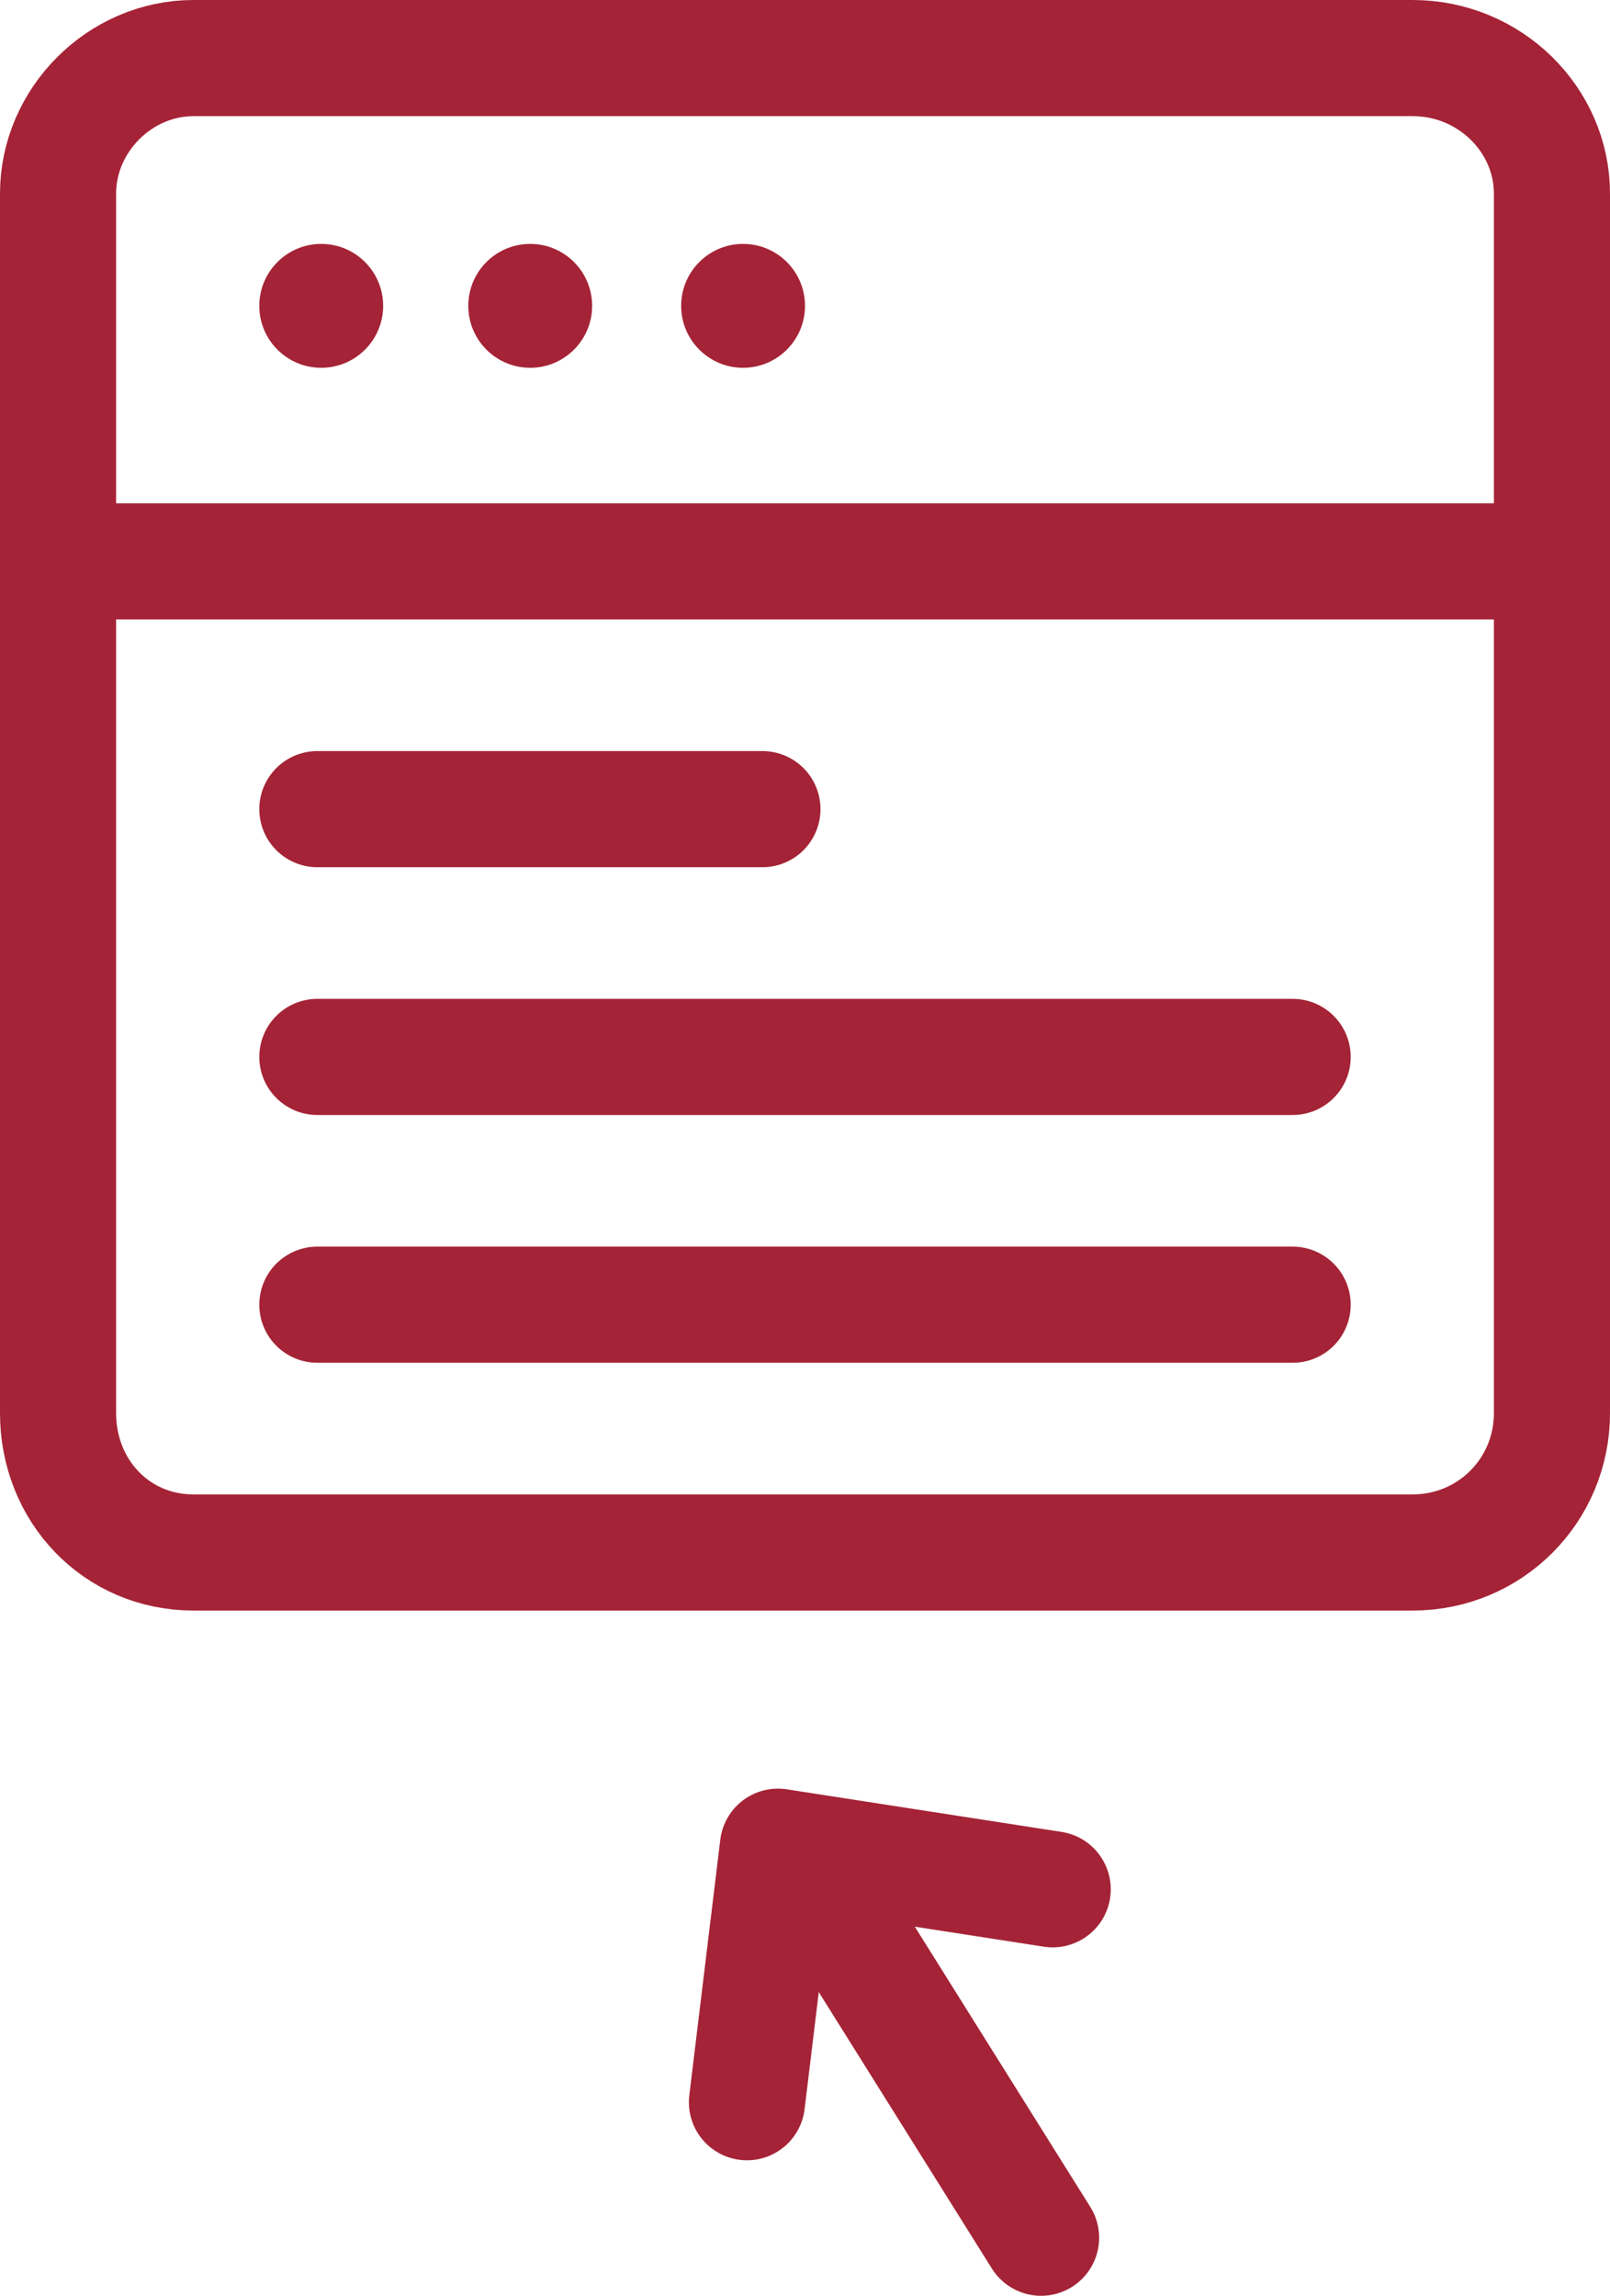
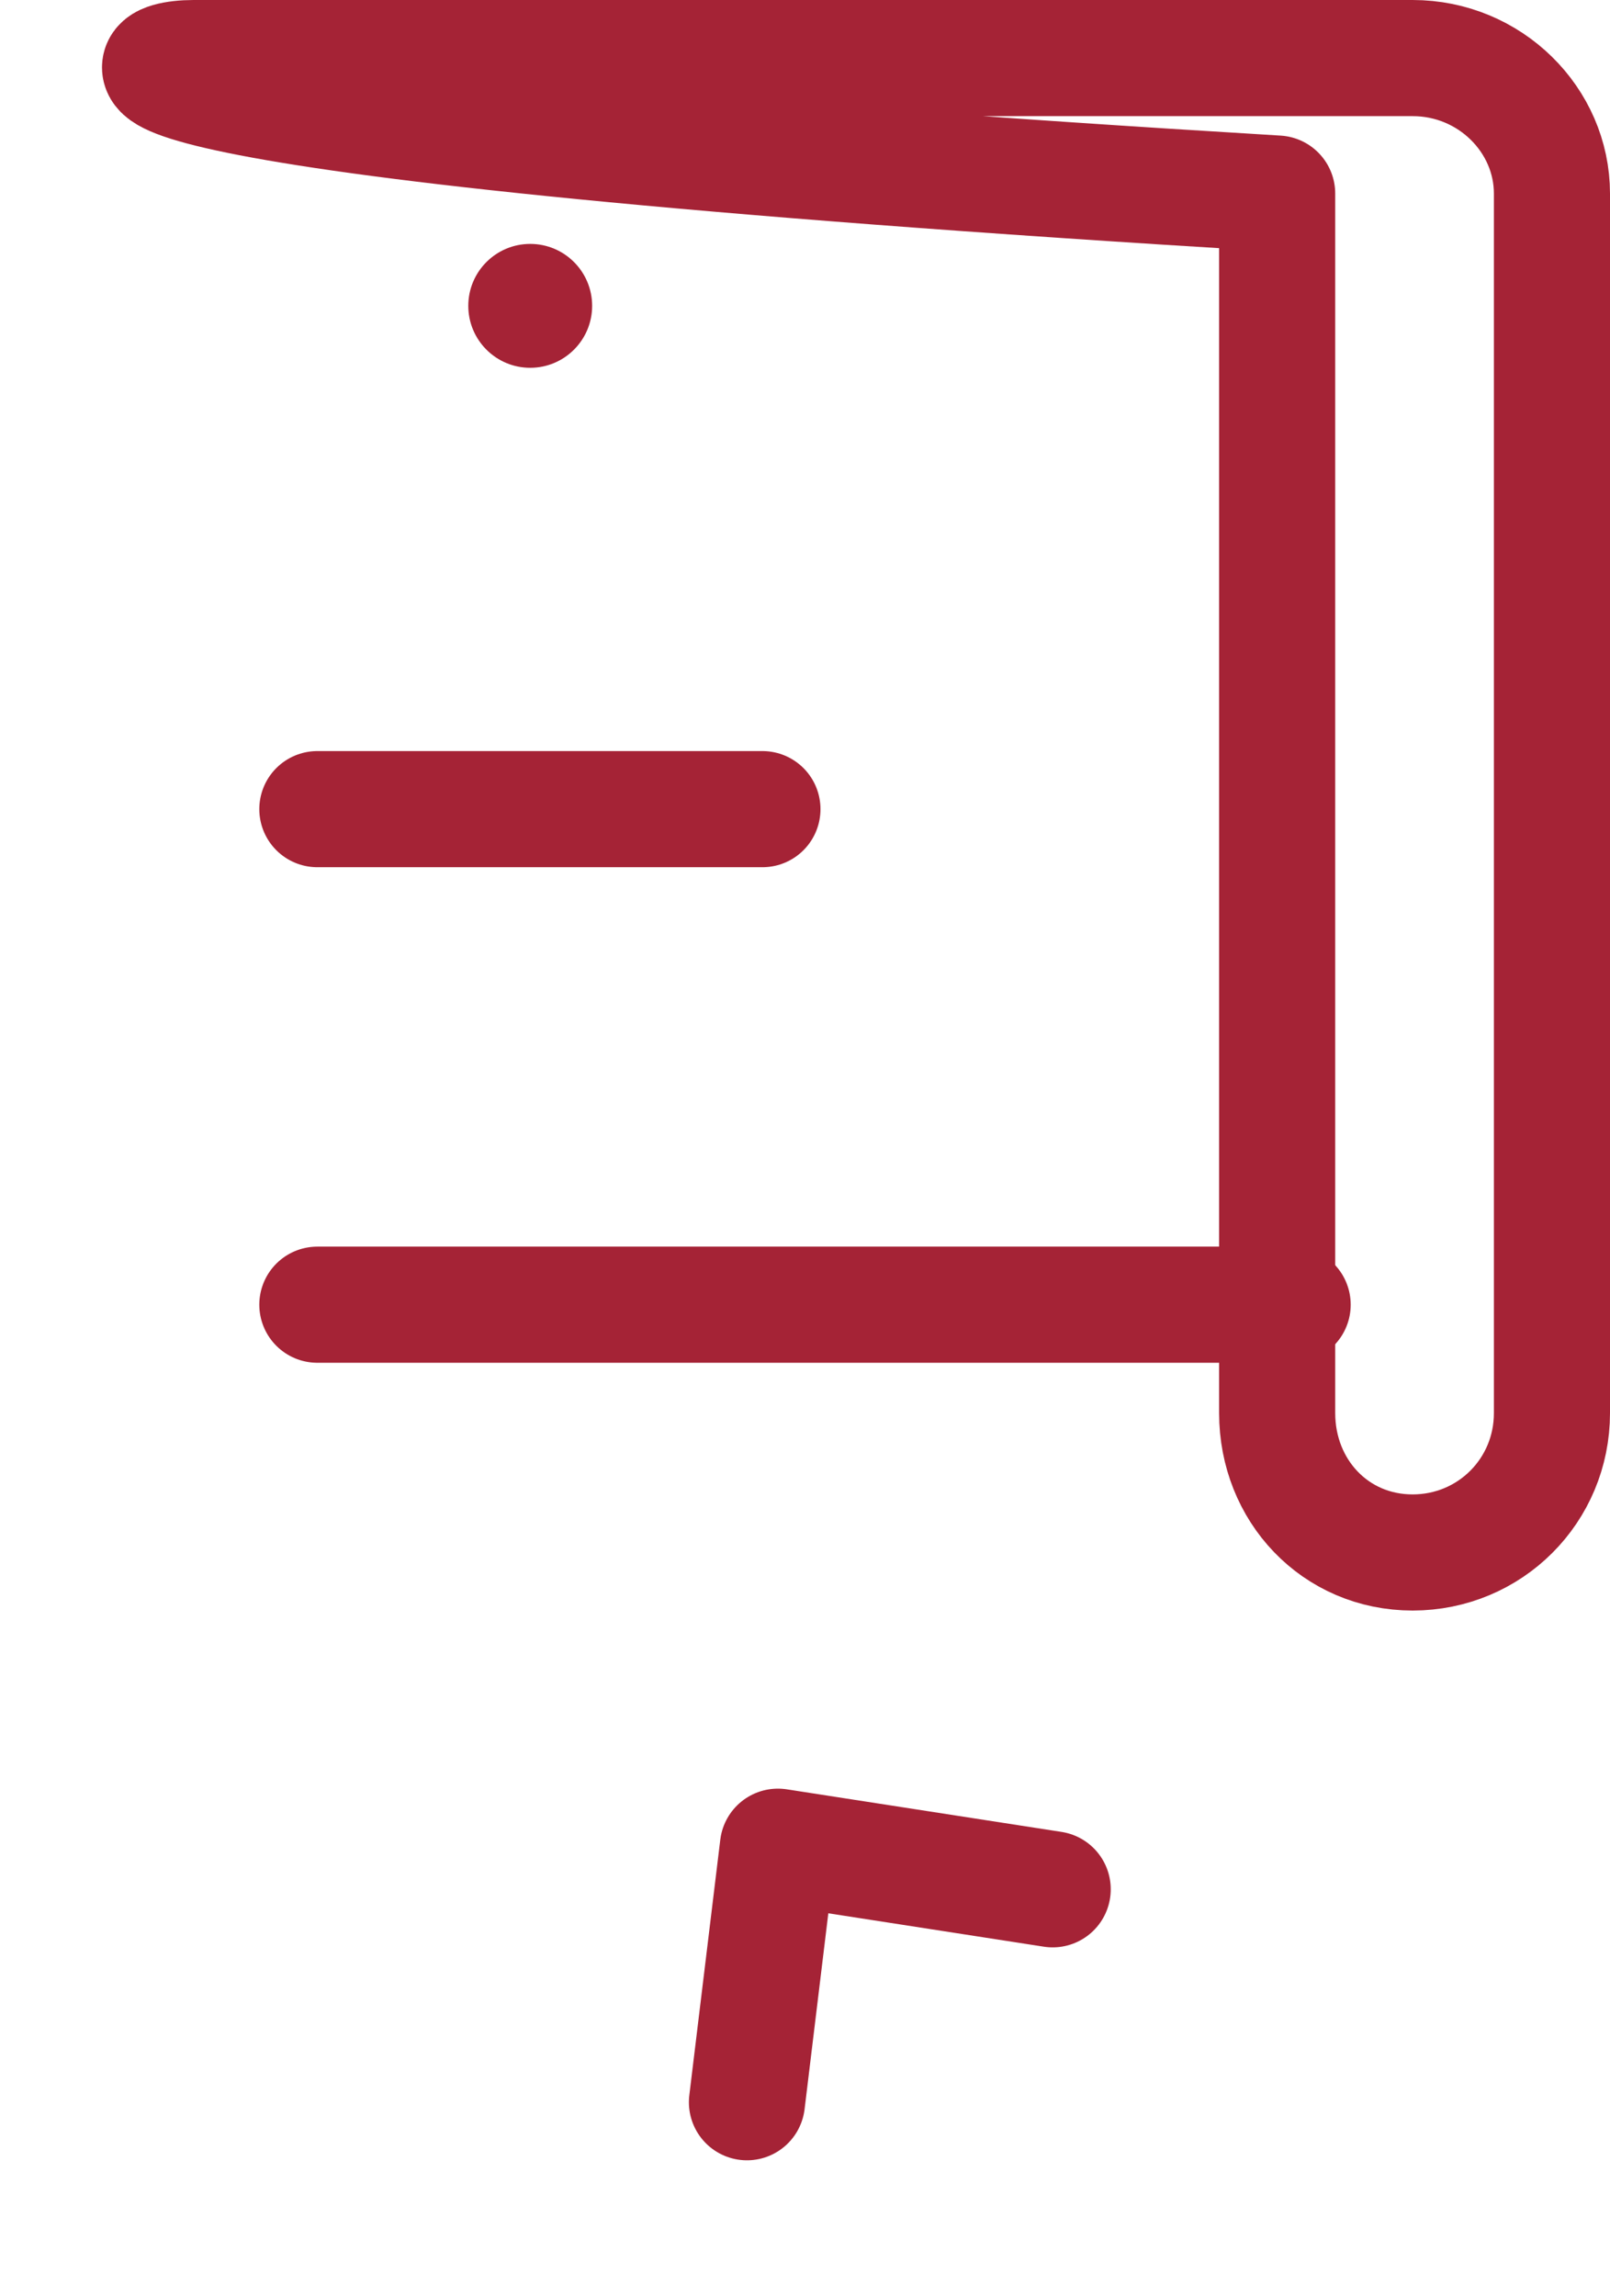
<svg xmlns="http://www.w3.org/2000/svg" version="1.1" id="a" x="0px" y="0px" viewBox="0 0 41.6 59.3" style="enable-background:new 0 0 41.6 59.3;" xml:space="preserve">
  <style type="text/css">
	.st0{fill:none;stroke:#A52336;stroke-width:3;stroke-linecap:round;stroke-linejoin:round;}
	.st1{fill:#A52336;}
</style>
  <polyline class="st0" points="19.3,54.3 20.1,47.7 27.2,48.8 " />
-   <line class="st0" x1="26.9" y1="57.8" x2="21.2" y2="48.7" />
-   <path class="st0" d="M5,1.5h31.5c2,0,3.6,1.6,3.6,3.5v31.5c0,2-1.6,3.6-3.6,3.6H5c-2,0-3.5-1.6-3.5-3.6V5C1.5,3.1,3.1,1.5,5,1.5z" />
+   <path class="st0" d="M5,1.5h31.5c2,0,3.6,1.6,3.6,3.5v31.5c0,2-1.6,3.6-3.6,3.6c-2,0-3.5-1.6-3.5-3.6V5C1.5,3.1,3.1,1.5,5,1.5z" />
  <line class="st0" x1="8.2" y1="20.9" x2="19.7" y2="20.9" />
-   <line class="st0" x1="8.2" y1="27.3" x2="33.4" y2="27.3" />
  <line class="st0" x1="8.2" y1="33.7" x2="33.4" y2="33.7" />
-   <circle class="st1" cx="8.3" cy="7.9" r="1.6" />
  <circle class="st1" cx="13.7" cy="7.9" r="1.6" />
-   <circle class="st1" cx="19.2" cy="7.9" r="1.6" />
-   <line class="st0" x1="1.5" y1="14.5" x2="40.1" y2="14.5" />
</svg>